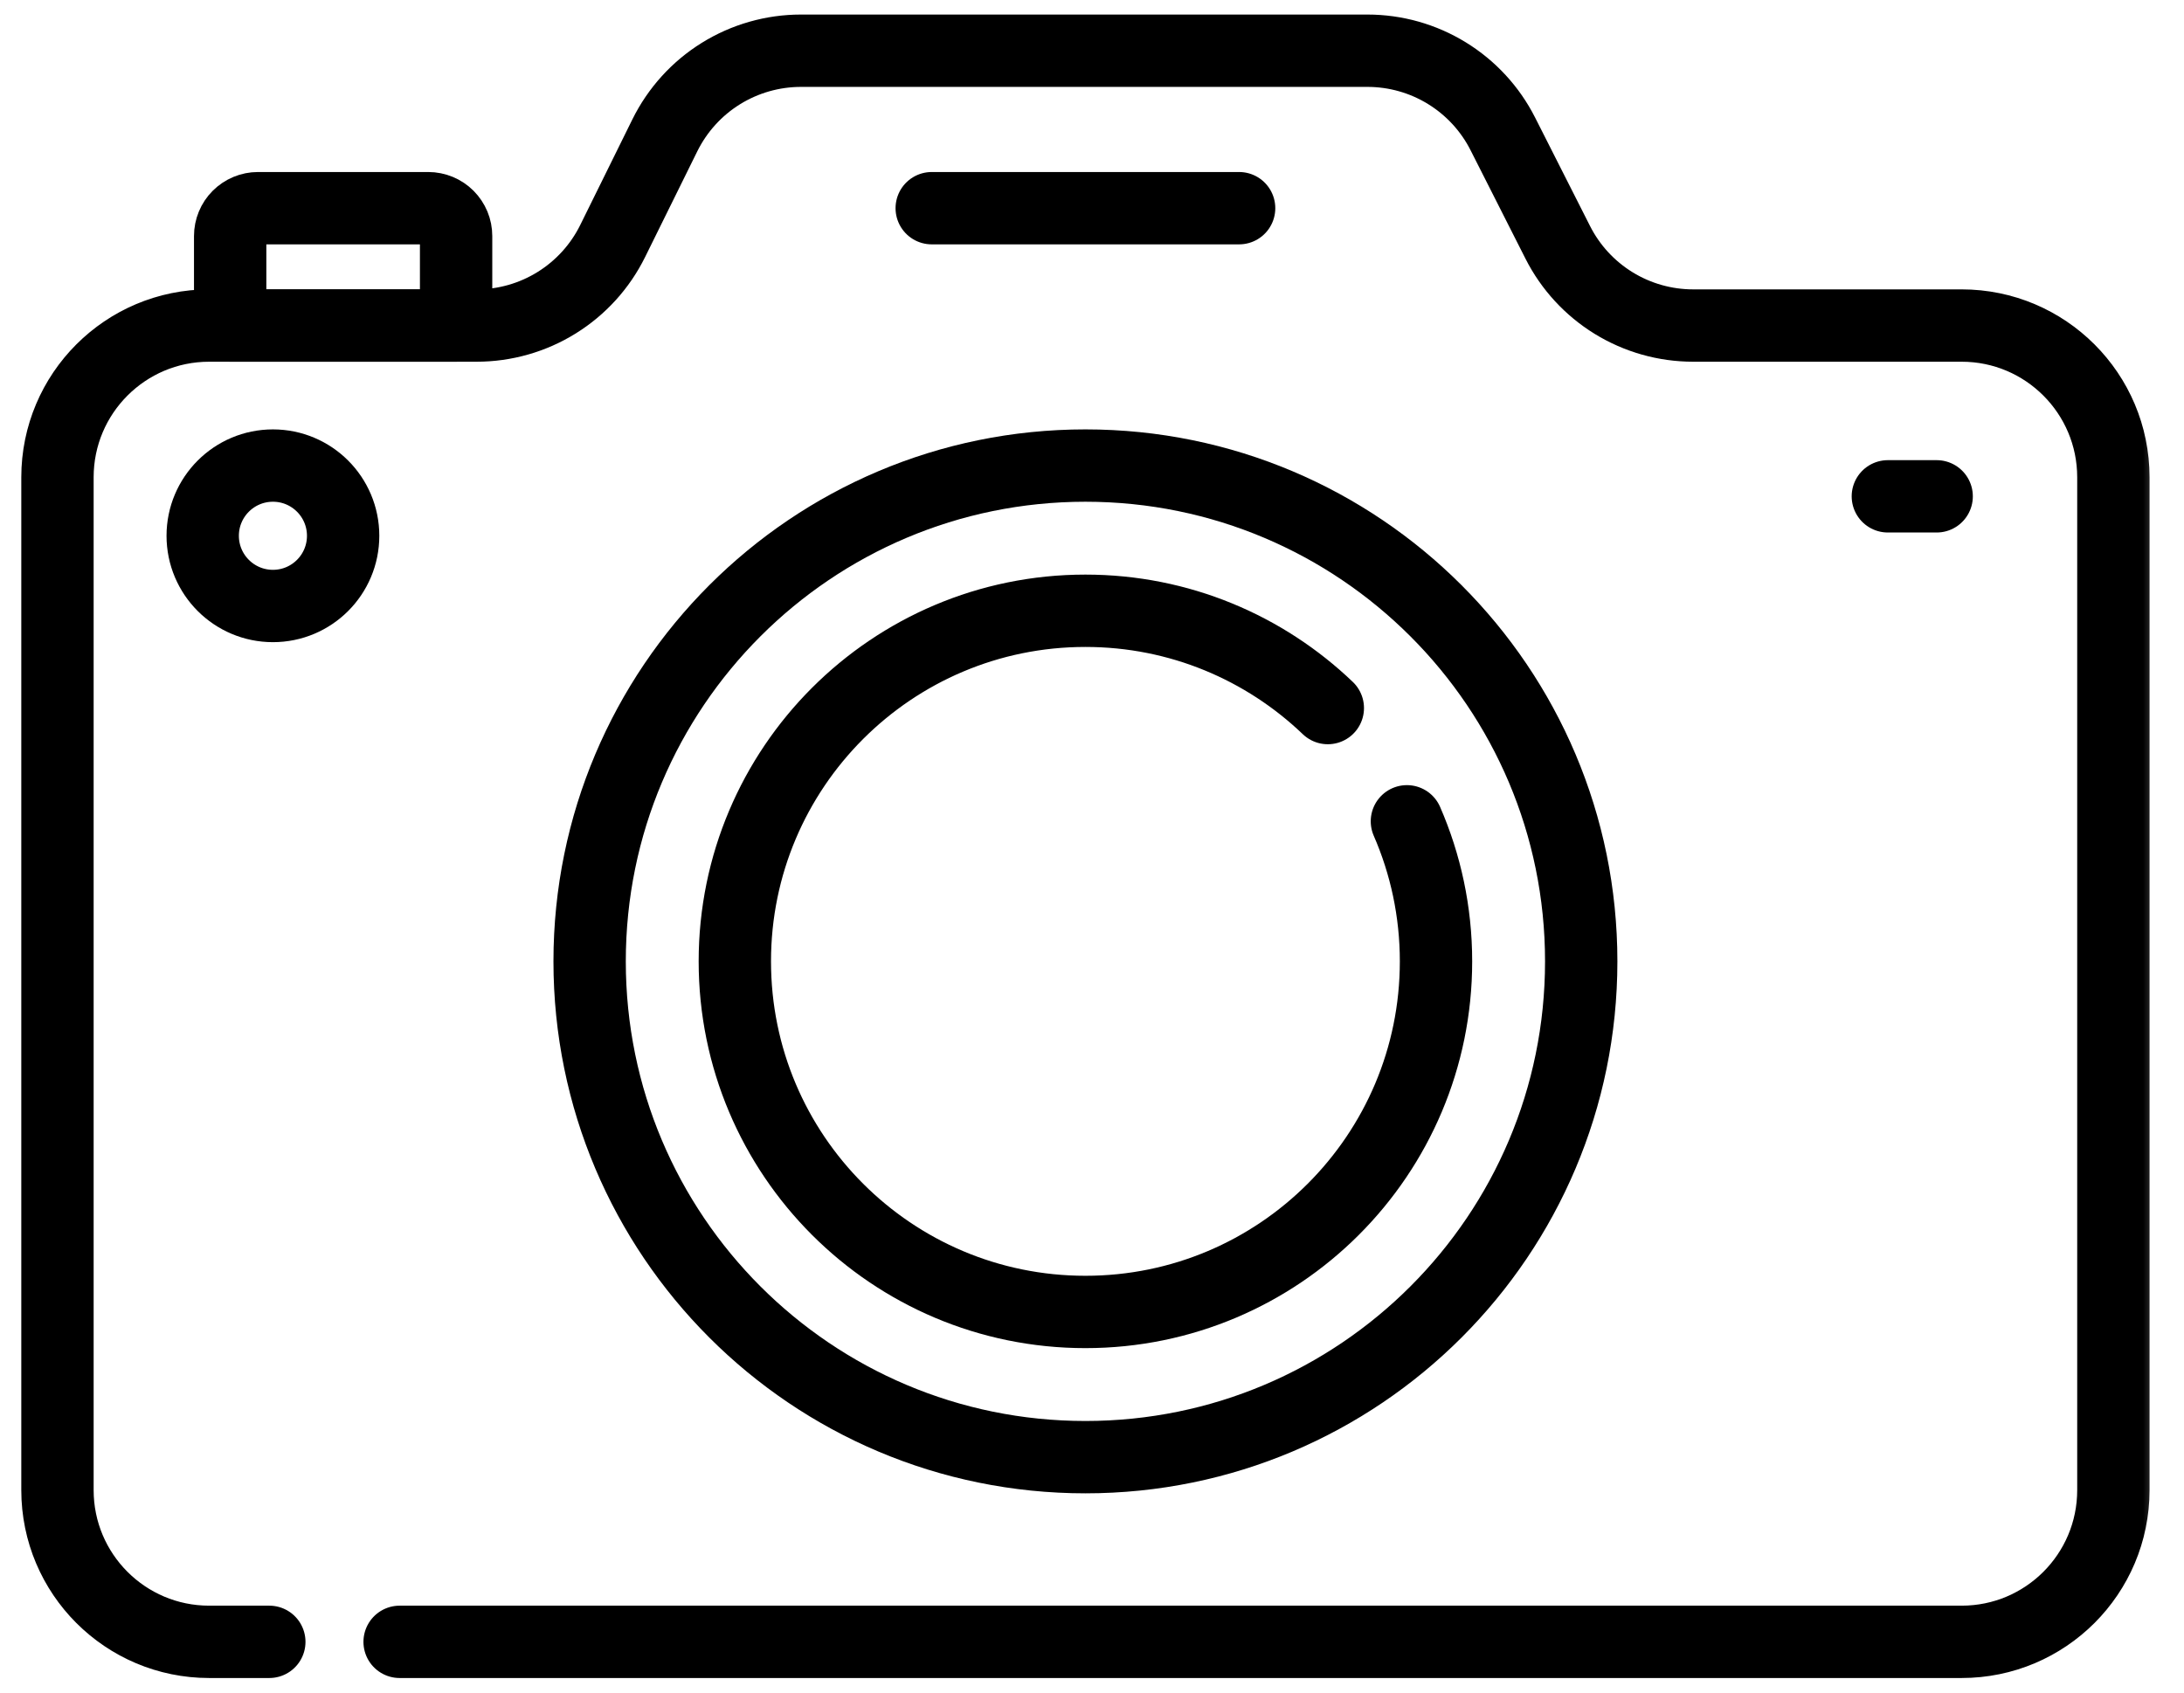
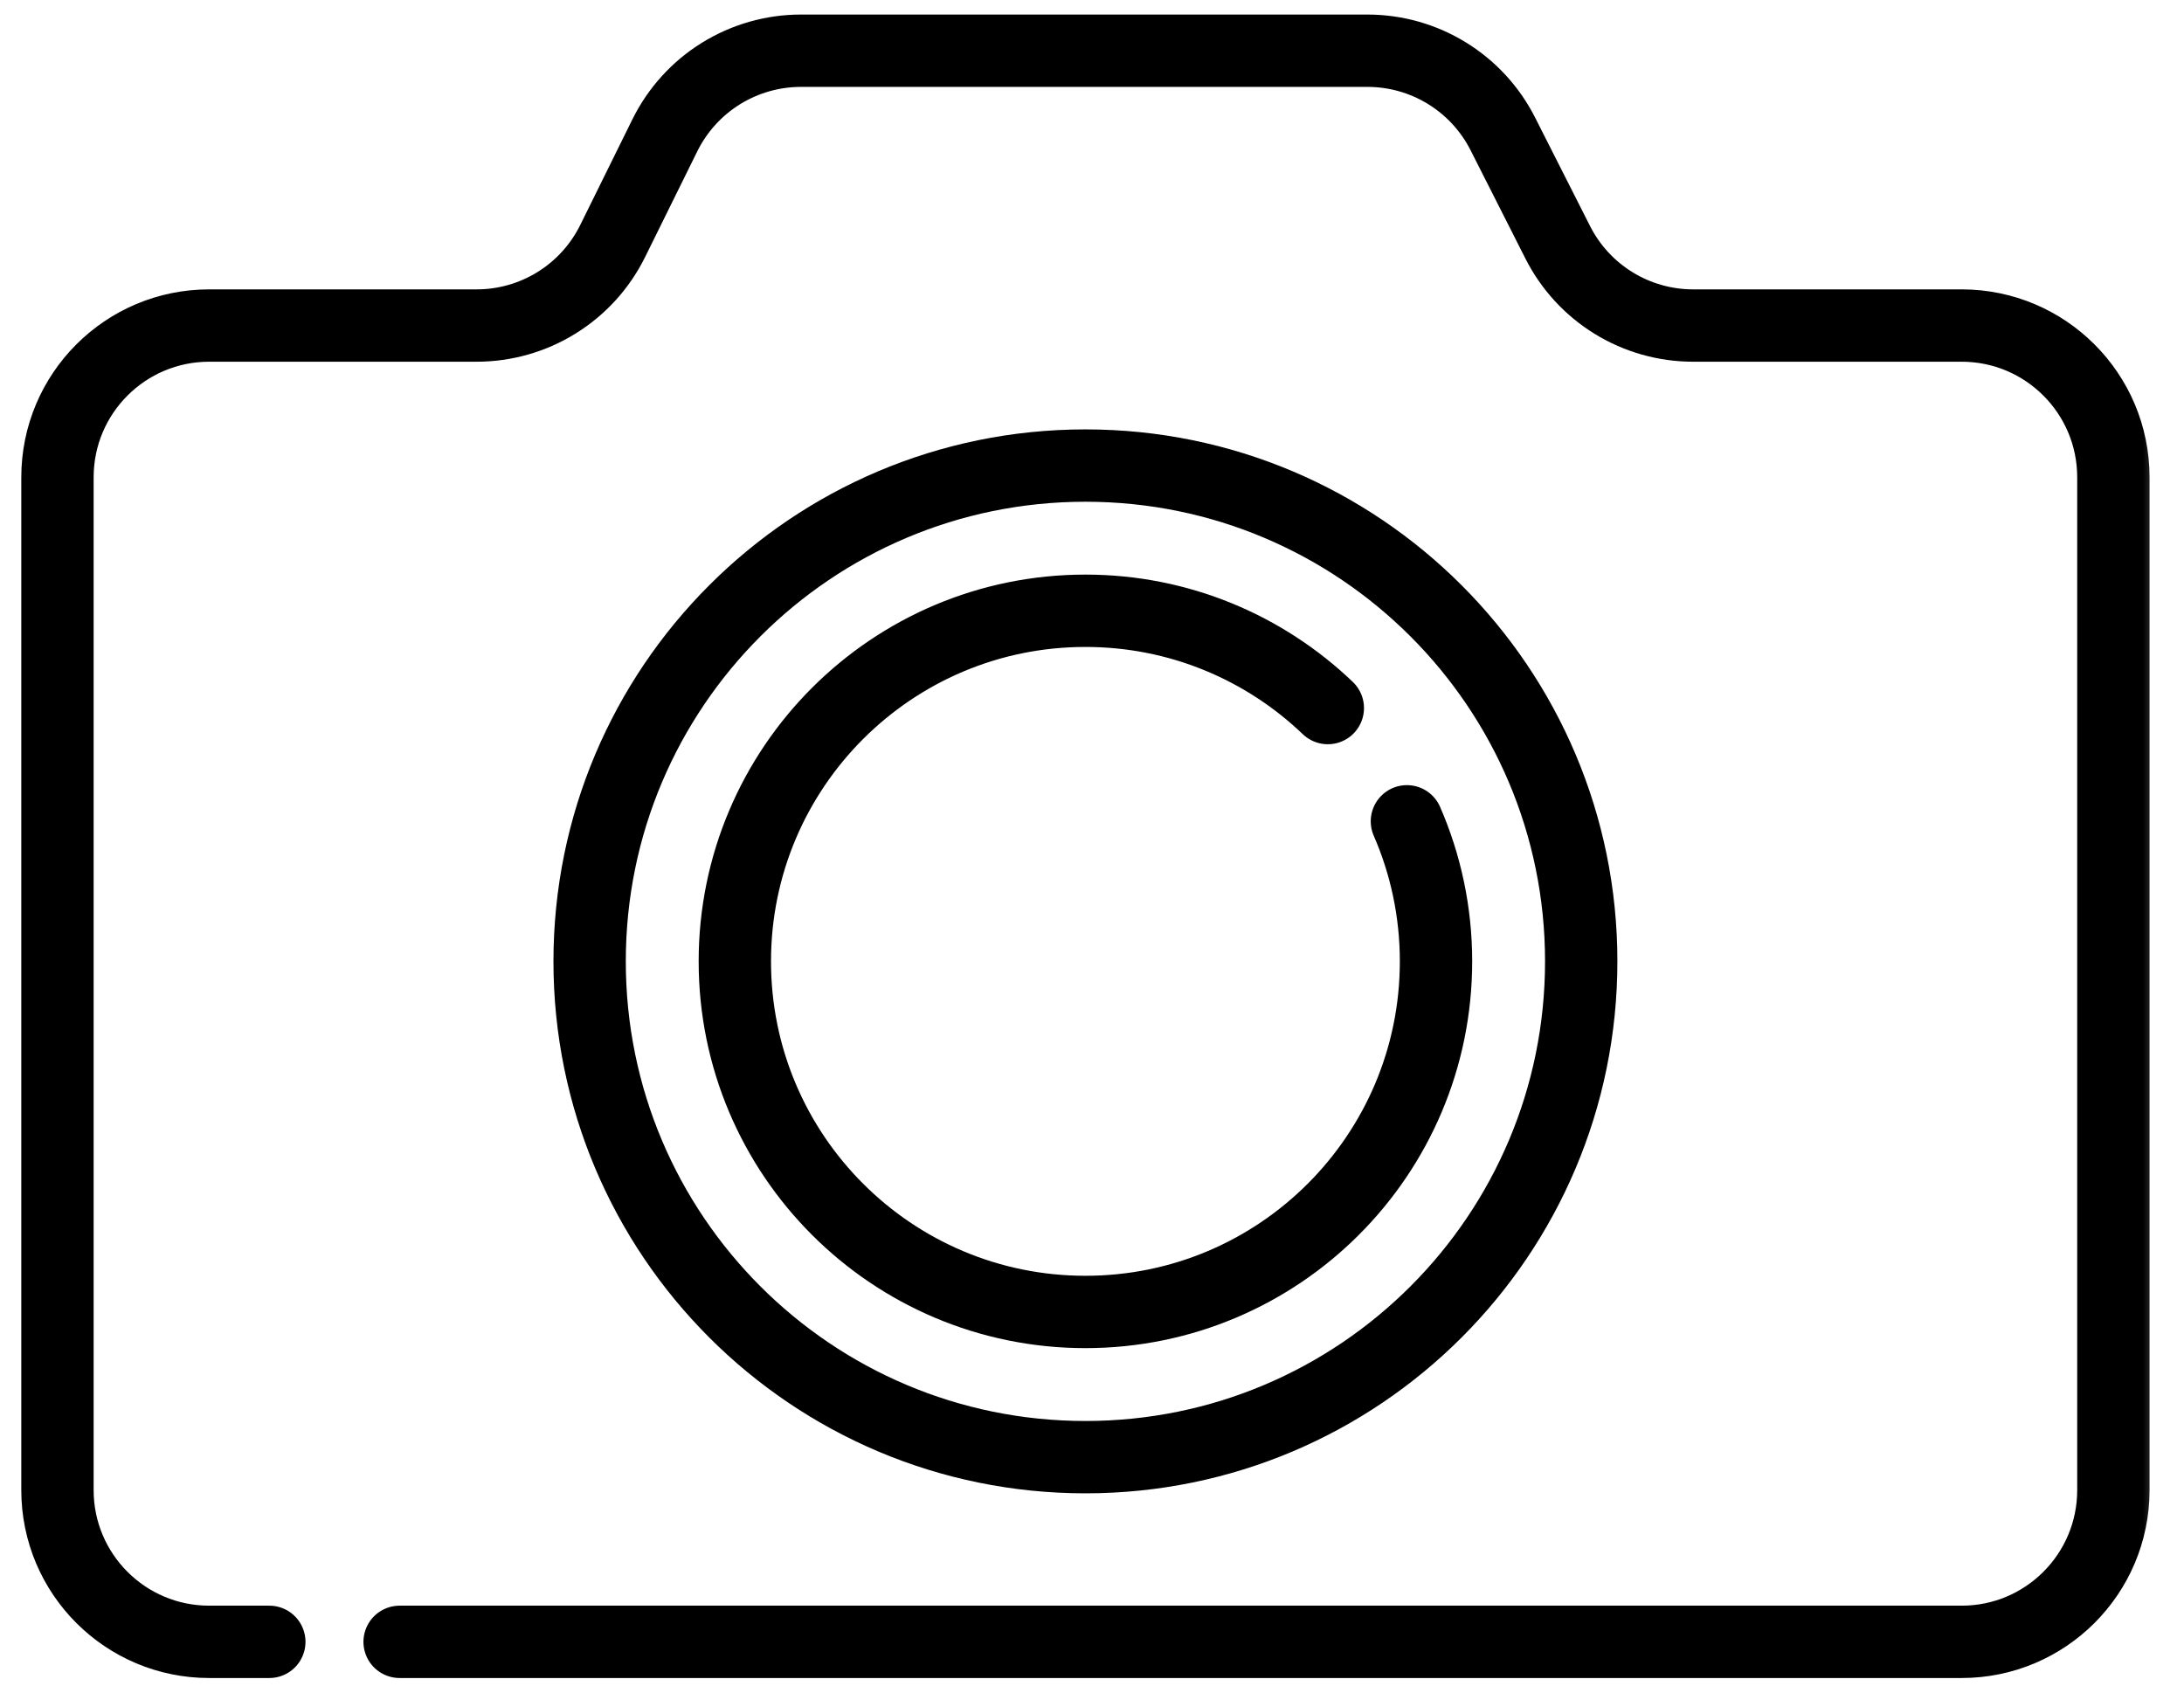
<svg xmlns="http://www.w3.org/2000/svg" width="80" height="62" viewBox="0 0 80 62" fill="none">
  <mask id="mask0_699_30" style="mask-type:luminance" maskUnits="userSpaceOnUse" x="0" y="0" width="80" height="62">
-     <path d="M76.438 59V3H3V59H76.438Z" fill="white" stroke="white" stroke-width="6" />
+     <path d="M76.438 59V3H3V59Z" fill="white" stroke="white" stroke-width="6" />
  </mask>
  <g mask="url(#mask0_699_30)">
    <path d="M14.638 60.142H71.855C74.925 60.142 77.413 57.654 77.413 54.584V17.483C77.413 14.414 74.925 11.925 71.855 11.925H62.02C60.992 11.925 59.986 11.641 59.11 11.103C58.235 10.565 57.526 9.796 57.062 8.88L55.048 4.903C54.584 3.987 53.875 3.218 52.999 2.68C52.124 2.142 51.117 1.858 50.09 1.858H29.338C28.302 1.858 27.286 2.148 26.405 2.695C25.524 3.242 24.815 4.025 24.355 4.954L22.442 8.829C21.983 9.758 21.273 10.541 20.392 11.088C19.512 11.635 18.496 11.925 17.459 11.925H7.662C4.593 11.925 2.105 14.414 2.105 17.483V54.584C2.105 57.654 4.593 60.142 7.662 60.142H9.865" stroke="black" stroke-width="2.65" stroke-miterlimit="10" stroke-linecap="round" stroke-linejoin="round" />
    <path d="M57.92 35.216C57.92 45.246 49.789 53.377 39.759 53.377C29.729 53.377 21.598 45.246 21.598 35.216C21.598 25.185 29.729 17.054 39.759 17.054C49.789 17.054 57.92 25.185 57.92 35.216Z" stroke="black" stroke-width="2.65" stroke-miterlimit="10" stroke-linecap="round" stroke-linejoin="round" />
    <path d="M51.535 30.085C52.22 31.656 52.601 33.391 52.601 35.215C52.601 42.308 46.851 48.058 39.759 48.058C32.667 48.058 26.917 42.308 26.917 35.215C26.917 28.123 32.667 22.373 39.759 22.373C43.204 22.373 46.331 23.73 48.638 25.937" stroke="black" stroke-width="2.65" stroke-miterlimit="10" stroke-linecap="round" stroke-linejoin="round" />
-     <path d="M15.688 7.626H9.45C9.18 7.626 8.921 7.734 8.729 7.925C8.538 8.116 8.431 8.376 8.431 8.646V11.925H16.707V8.646C16.707 8.512 16.681 8.379 16.63 8.256C16.578 8.132 16.503 8.02 16.409 7.925C16.314 7.83 16.202 7.755 16.078 7.704C15.954 7.653 15.822 7.626 15.688 7.626Z" stroke="black" stroke-width="2.65" stroke-miterlimit="10" stroke-linecap="round" stroke-linejoin="round" />
-     <path d="M12.569 19.626C12.569 21.047 11.418 22.198 9.997 22.198C8.577 22.198 7.425 21.047 7.425 19.626C7.425 18.206 8.577 17.054 9.997 17.054C11.418 17.054 12.569 18.206 12.569 19.626Z" stroke="black" stroke-width="2.65" stroke-miterlimit="10" stroke-linecap="round" stroke-linejoin="round" />
-     <path d="M34.129 7.626H45.389" stroke="black" stroke-width="2.65" stroke-miterlimit="10" stroke-linecap="round" stroke-linejoin="round" />
-     <path d="M69.152 18.181H70.94" stroke="black" stroke-width="2.65" stroke-miterlimit="10" stroke-linecap="round" stroke-linejoin="round" />
  </g>
</svg>